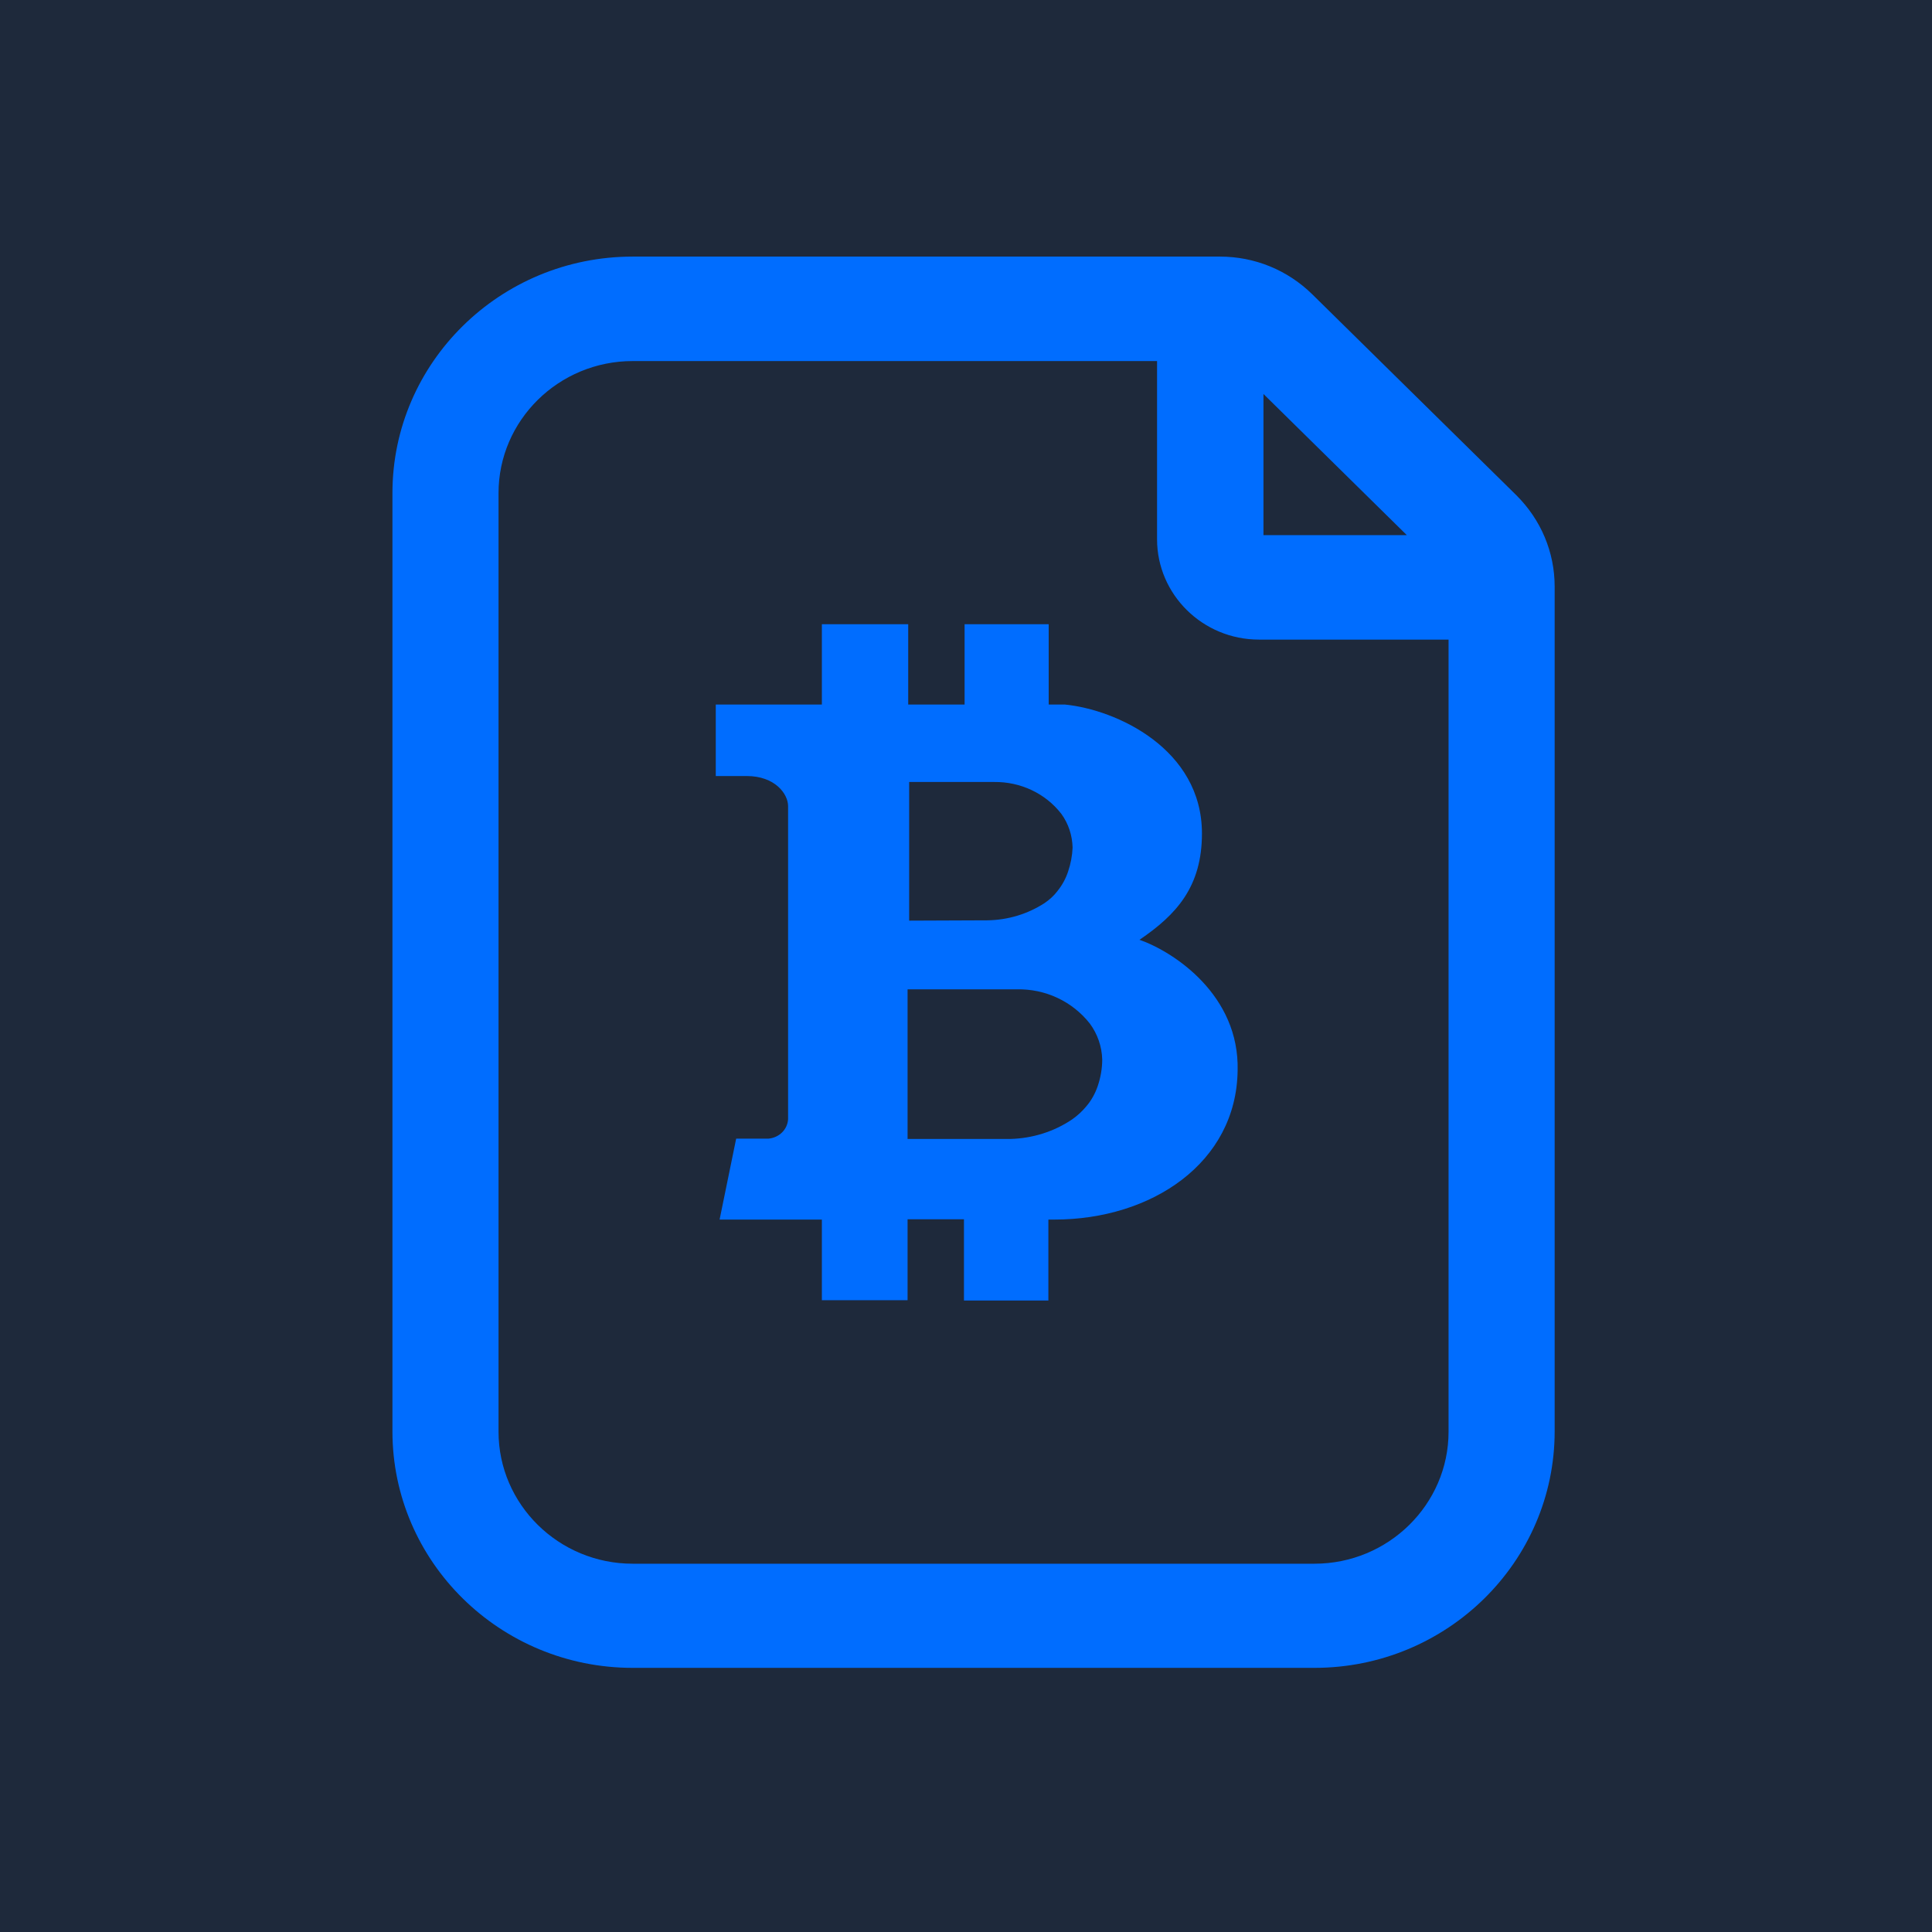
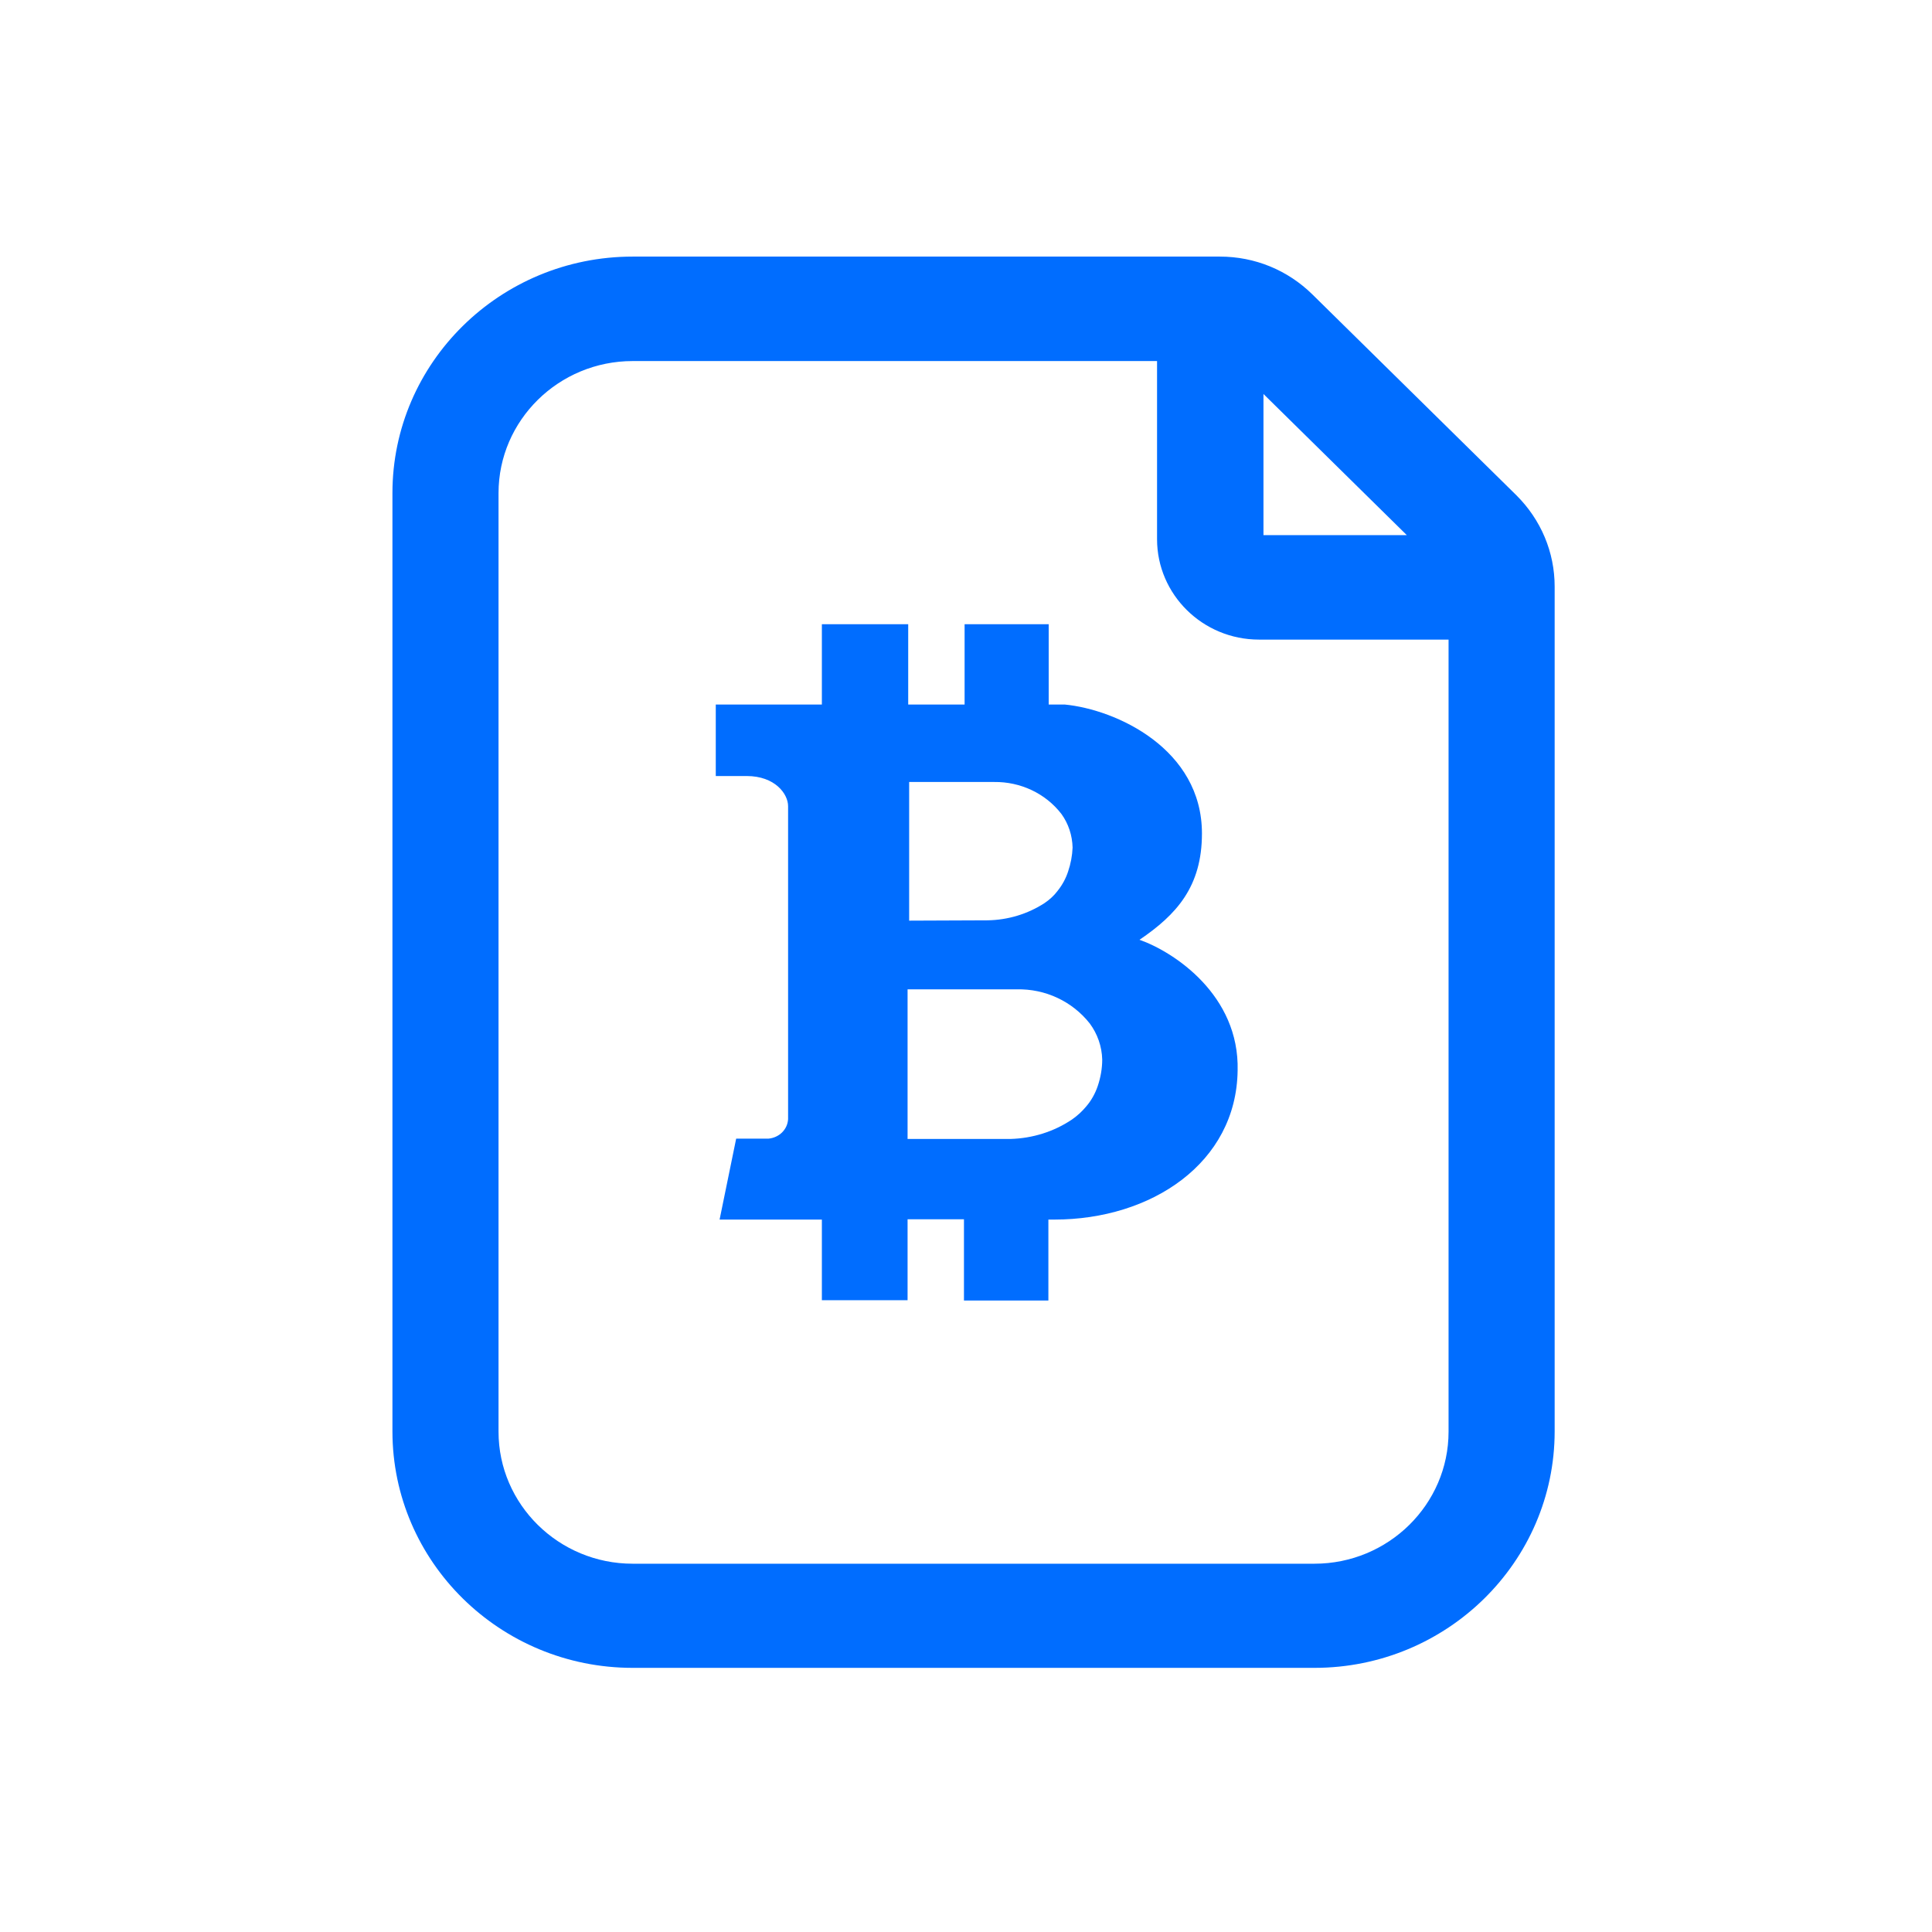
<svg xmlns="http://www.w3.org/2000/svg" width="128" height="128" viewBox="0 0 128 128" fill="none">
-   <rect width="128" height="128" fill="#1E293B" />
  <path d="M75.495 62.263C77.943 60.6 79.632 58.75 79.632 55.217C79.632 49.627 73.975 47.008 70.534 46.676C70.26 46.676 69.479 46.676 69.479 46.676V41.355H63.907V46.676H60.171V41.355H54.451V46.676C53.459 46.676 47.422 46.676 47.422 46.676V51.414H49.469C51.348 51.414 52.213 52.599 52.213 53.409V74.15C52.171 74.836 51.622 75.376 50.905 75.439C50.081 75.439 48.773 75.439 48.773 75.439L47.675 80.8H54.451V86.142H60.129V80.78H63.865V86.162H69.458V80.8H69.859C76.276 80.8 81.912 77.06 81.996 70.929C82.123 65.941 77.796 63.073 75.495 62.263ZM60.234 51.809H65.427H65.87C67.601 51.788 69.268 52.557 70.323 53.929C70.788 54.573 71.041 55.342 71.062 56.153C71.041 56.693 70.936 57.233 70.767 57.732C70.619 58.189 70.387 58.626 70.07 59.02C69.838 59.332 69.543 59.602 69.205 59.831C68.086 60.558 66.777 60.953 65.427 60.974L60.234 60.995V51.809V51.809ZM72.73 71.947C72.561 72.446 72.308 72.903 71.97 73.298C71.695 73.631 71.379 73.921 71.02 74.171C69.817 74.981 68.403 75.418 66.946 75.459H60.129V65.546H66.904C67.073 65.546 67.221 65.546 67.368 65.546C69.247 65.505 71.041 66.336 72.202 67.811C72.709 68.497 73.004 69.329 73.025 70.201C73.025 70.783 72.92 71.386 72.73 71.947Z" fill="#006DFF" />
  <path d="M100.467 32.815L86.958 19.515C85.312 17.894 83.138 17 80.816 17H41.915C33.134 17 26 24.024 26 32.67V94.83C26 103.476 33.134 110.5 41.915 110.5H87.085C95.866 110.5 103 103.476 103 94.83V38.863C103 36.577 102.092 34.436 100.467 32.815ZM83.708 26.103L93.206 35.455H83.708V26.103ZM87.085 103.6H41.915C37.018 103.6 33.029 99.672 33.029 94.851V32.67C33.029 27.848 37.018 23.921 41.915 23.921H76.658V35.725C76.658 39.383 79.676 42.375 83.412 42.375H95.971V94.851C95.971 99.672 91.982 103.6 87.085 103.6Z" fill="#006DFF" />
</svg>